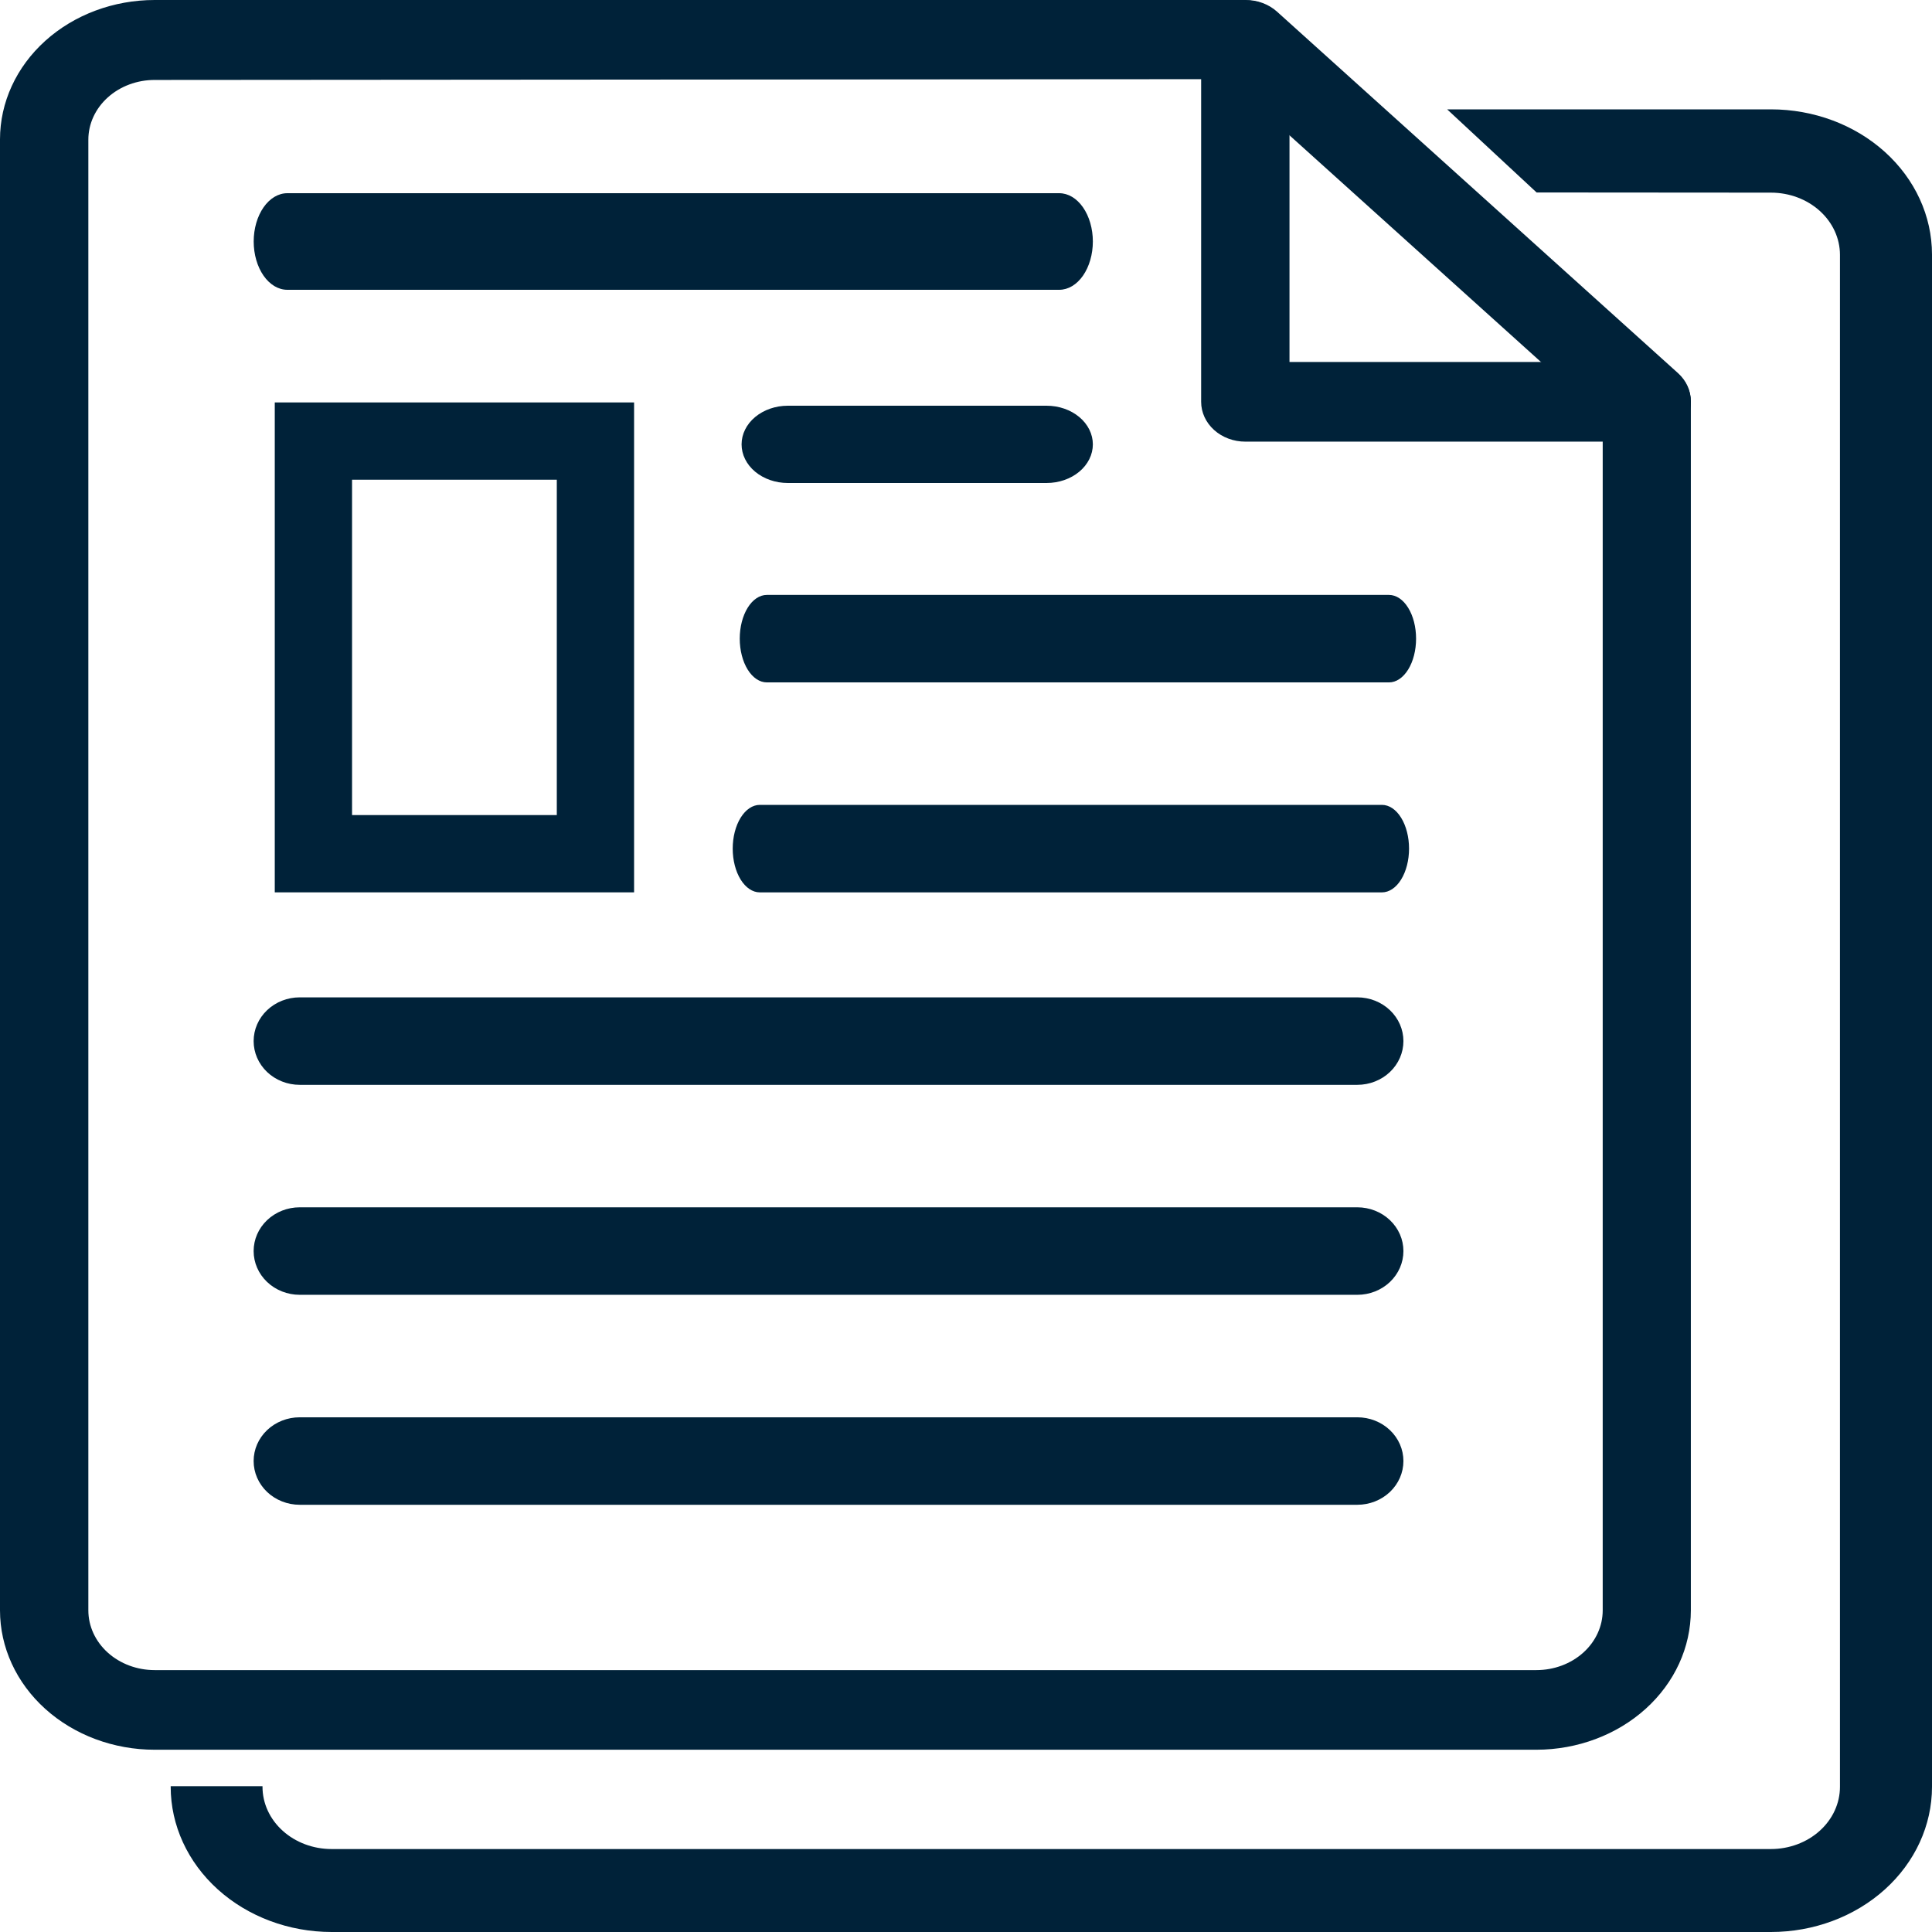
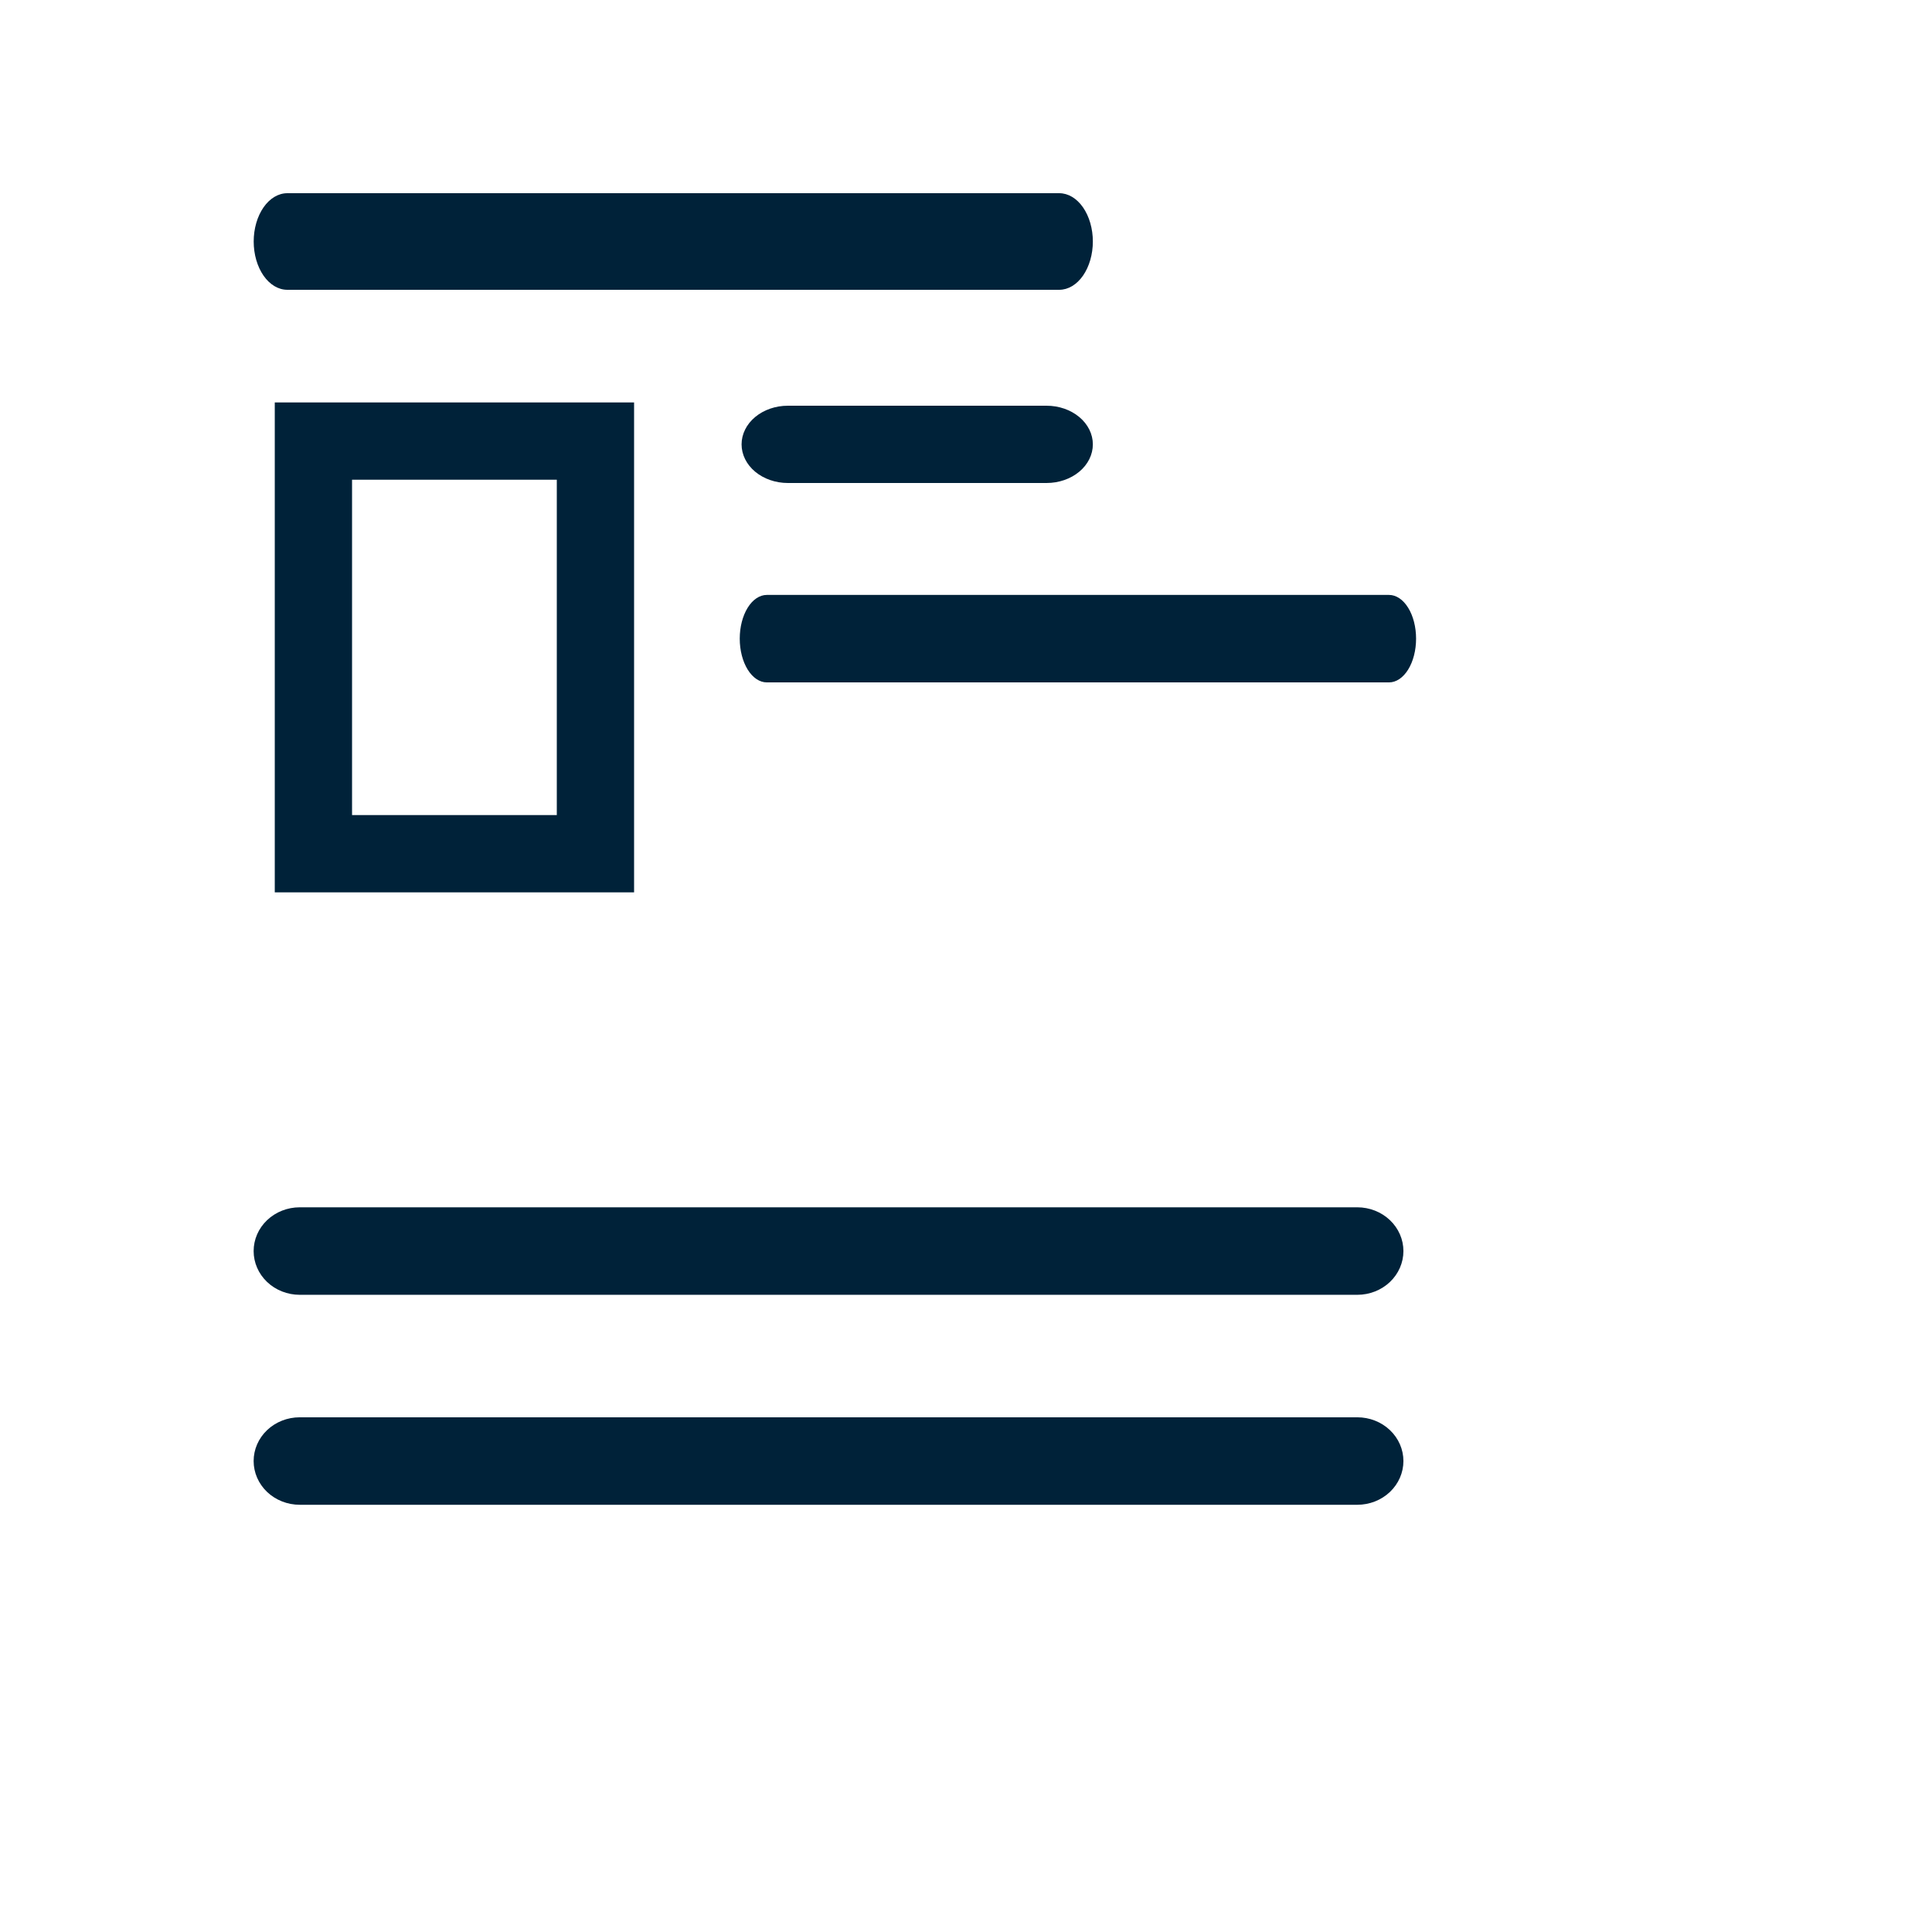
<svg xmlns="http://www.w3.org/2000/svg" width="100" height="100" viewBox="0 0 100 100" fill="none">
-   <path fill-rule="evenodd" clip-rule="evenodd" d="M91.663 9.971L79.534 9.962L74.904 5.66H91.663C93.874 5.66 95.995 6.452 97.558 7.861C99.122 9.271 100 11.182 100 13.175V92.485C100 94.478 99.122 96.39 97.558 97.799C95.995 99.208 93.874 100 91.663 100H17.16C14.951 99.997 12.834 99.204 11.273 97.795C9.712 96.386 8.835 94.476 8.835 92.485V92.453H13.587V92.485C13.587 93.339 13.963 94.158 14.634 94.762C15.304 95.366 16.212 95.706 17.16 95.706H91.663C92.611 95.706 93.519 95.366 94.189 94.762C94.859 94.158 95.236 93.339 95.236 92.485V13.191C95.236 12.337 94.859 11.518 94.189 10.914C93.519 10.31 92.611 9.971 91.663 9.971Z" fill="#002239" />
-   <path d="M79.526 90.566H8.004C5.881 90.566 3.845 89.806 2.344 88.453C0.843 87.1 0 85.265 0 83.352V7.214C0 5.301 0.843 3.466 2.344 2.113C3.845 0.76 5.881 0 8.004 0H64.485C65.09 0.001 65.67 0.218 66.098 0.603L86.844 19.304C87.057 19.495 87.227 19.722 87.342 19.972C87.458 20.222 87.518 20.491 87.518 20.762V83.352C87.518 85.263 86.677 87.097 85.178 88.449C83.68 89.802 81.647 90.563 79.526 90.566V90.566ZM8.004 4.138C7.094 4.138 6.221 4.464 5.578 5.044C4.935 5.623 4.573 6.41 4.573 7.23V83.352C4.573 84.172 4.935 84.958 5.578 85.538C6.221 86.118 7.094 86.444 8.004 86.444H79.526C80.436 86.444 81.308 86.118 81.952 85.538C82.595 84.958 82.956 84.172 82.956 83.352V21.617L63.519 4.097L8.004 4.138Z" fill="#002239" />
-   <path d="M85.233 22.859H64.458C63.851 22.859 63.27 22.642 62.841 22.256C62.412 21.869 62.171 21.345 62.171 20.798V2.077C62.171 1.53 62.412 1.006 62.841 0.619C63.27 0.233 63.851 0.016 64.458 0.016C65.064 0.016 65.646 0.233 66.075 0.619C66.503 1.006 66.744 1.53 66.744 2.077V18.737H85.233C85.839 18.737 86.421 18.954 86.849 19.341C87.278 19.727 87.519 20.251 87.519 20.798C87.519 21.345 87.278 21.869 86.849 22.256C86.421 22.642 85.839 22.859 85.233 22.859Z" fill="#002239" />
  <path d="M54.808 15H14.872C14.41 15 13.968 14.737 13.641 14.268C13.315 13.799 13.131 13.163 13.131 12.5C13.131 11.837 13.315 11.201 13.641 10.732C13.968 10.263 14.41 10 14.872 10H54.825C55.287 10 55.73 10.263 56.056 10.732C56.382 11.201 56.566 11.837 56.566 12.5C56.566 13.163 56.382 13.799 56.056 14.268C55.73 14.737 55.287 15 54.825 15H54.808Z" fill="#002239" />
  <path d="M71.879 35.321H39.692C39.32 35.321 38.963 35.082 38.7 34.658C38.437 34.233 38.289 33.657 38.289 33.057C38.289 32.456 38.437 31.88 38.7 31.456C38.963 31.031 39.32 30.793 39.692 30.793H71.894C72.266 30.793 72.622 31.031 72.885 31.456C73.149 31.88 73.296 32.456 73.296 33.057C73.296 33.657 73.149 34.233 72.885 34.658C72.622 35.082 72.266 35.321 71.894 35.321H71.879Z" fill="#002239" />
  <path d="M54.17 25H40.779C40.144 25 39.535 24.789 39.085 24.414C38.636 24.039 38.384 23.53 38.384 23C38.384 22.47 38.636 21.961 39.085 21.586C39.535 21.211 40.144 21 40.779 21H54.17C54.806 21 55.415 21.211 55.864 21.586C56.313 21.961 56.566 22.47 56.566 23C56.566 23.53 56.313 24.039 55.864 24.414C55.415 24.789 54.806 25 54.17 25Z" fill="#002239" />
-   <path d="M71.515 46.189H39.328C38.956 46.189 38.599 45.95 38.336 45.526C38.073 45.101 37.925 44.525 37.925 43.925C37.925 43.324 38.073 42.748 38.336 42.324C38.599 41.899 38.956 41.66 39.328 41.66H71.529C71.901 41.66 72.258 41.899 72.521 42.324C72.784 42.748 72.932 43.324 72.932 43.925C72.932 44.525 72.784 45.101 72.521 45.526C72.258 45.95 71.901 46.189 71.529 46.189H71.515Z" fill="#002239" />
-   <path d="M70.232 56.151H15.513C14.88 56.151 14.274 55.912 13.826 55.488C13.379 55.063 13.128 54.487 13.128 53.887C13.128 53.286 13.379 52.71 13.826 52.286C14.274 51.861 14.88 51.623 15.513 51.623H70.255C70.888 51.623 71.495 51.861 71.942 52.286C72.389 52.71 72.641 53.286 72.641 53.887C72.641 54.487 72.389 55.063 71.942 55.488C71.495 55.912 70.888 56.151 70.255 56.151H70.232Z" fill="#002239" />
  <path d="M70.232 67.019H15.513C14.88 67.019 14.274 66.78 13.826 66.356C13.379 65.931 13.128 65.355 13.128 64.755C13.128 64.154 13.379 63.578 13.826 63.154C14.274 62.729 14.88 62.49 15.513 62.49H70.255C70.888 62.49 71.495 62.729 71.942 63.154C72.389 63.578 72.641 64.154 72.641 64.755C72.641 65.355 72.389 65.931 71.942 66.356C71.495 66.78 70.888 67.019 70.255 67.019H70.232Z" fill="#002239" />
  <path d="M70.232 77.887H15.513C14.88 77.887 14.274 77.648 13.826 77.224C13.379 76.799 13.128 76.223 13.128 75.623C13.128 75.022 13.379 74.446 13.826 74.022C14.274 73.597 14.88 73.359 15.513 73.359H70.255C70.888 73.359 71.495 73.597 71.942 74.022C72.389 74.446 72.641 75.022 72.641 75.623C72.641 76.223 72.389 76.799 71.942 77.224C71.495 77.648 70.888 77.887 70.255 77.887H70.232Z" fill="#002239" />
  <rect x="16.222" y="22.83" width="14.598" height="21.358" stroke="#002239" stroke-width="4" />
</svg>